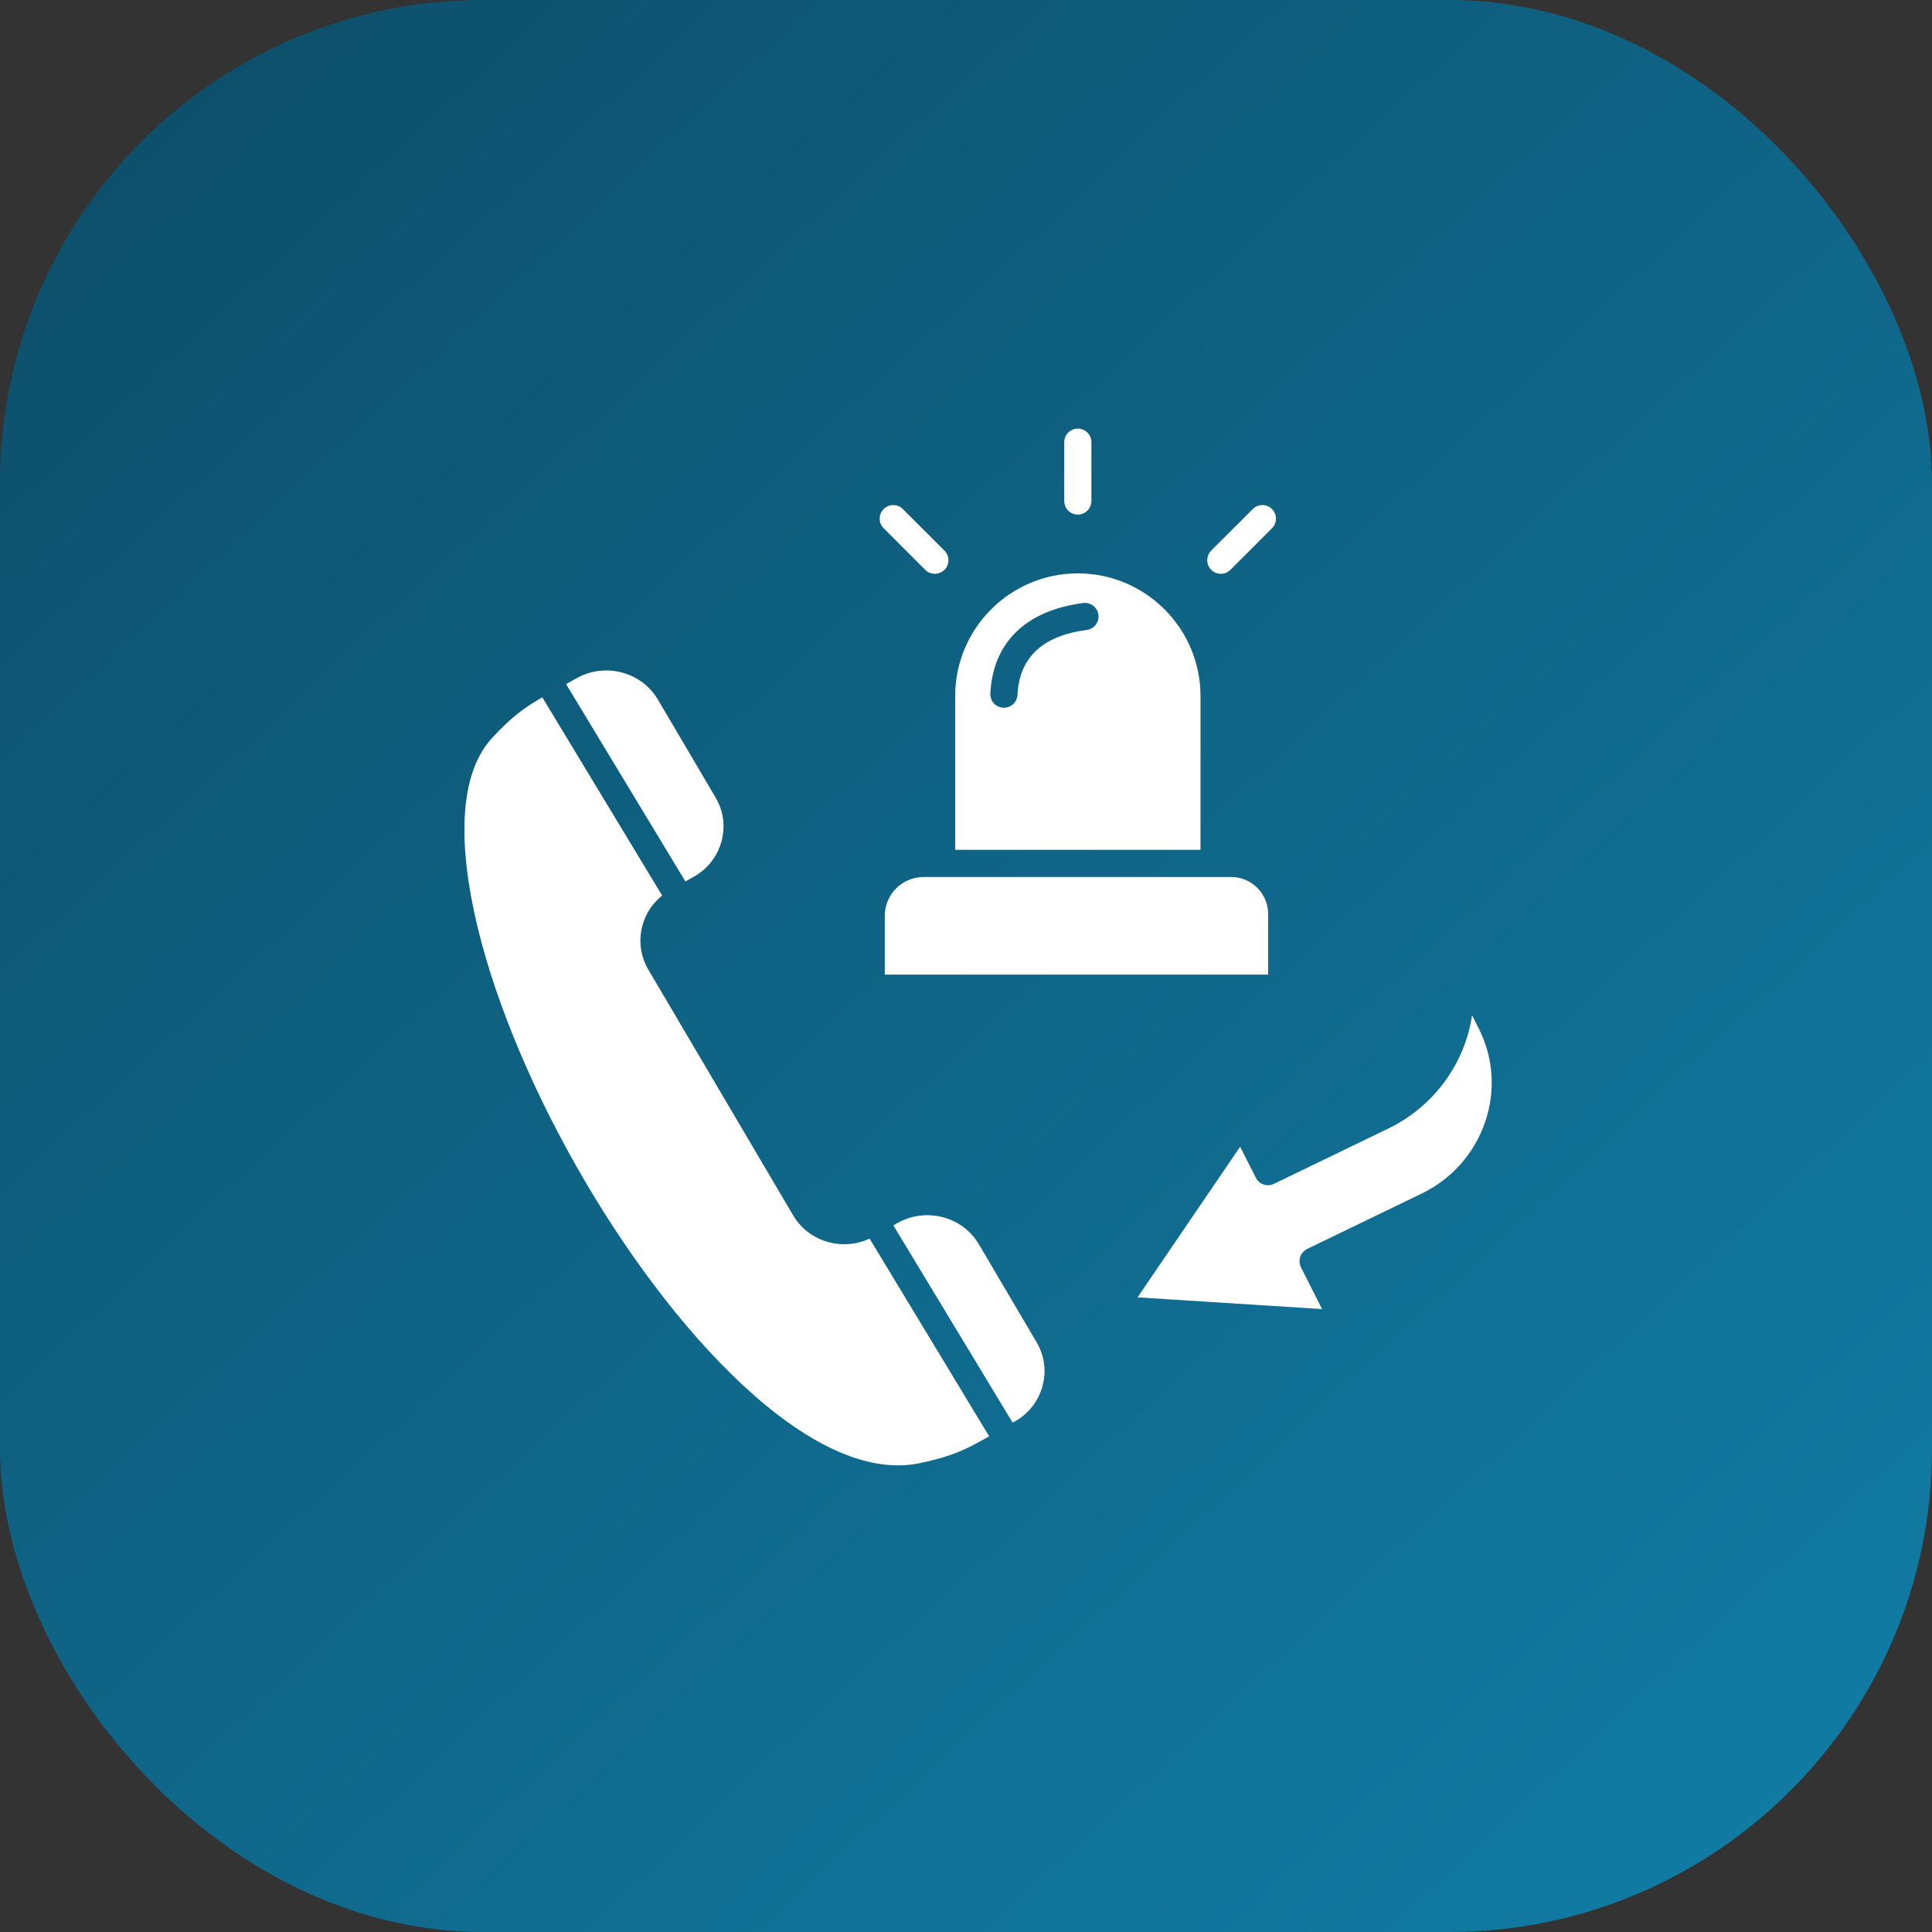
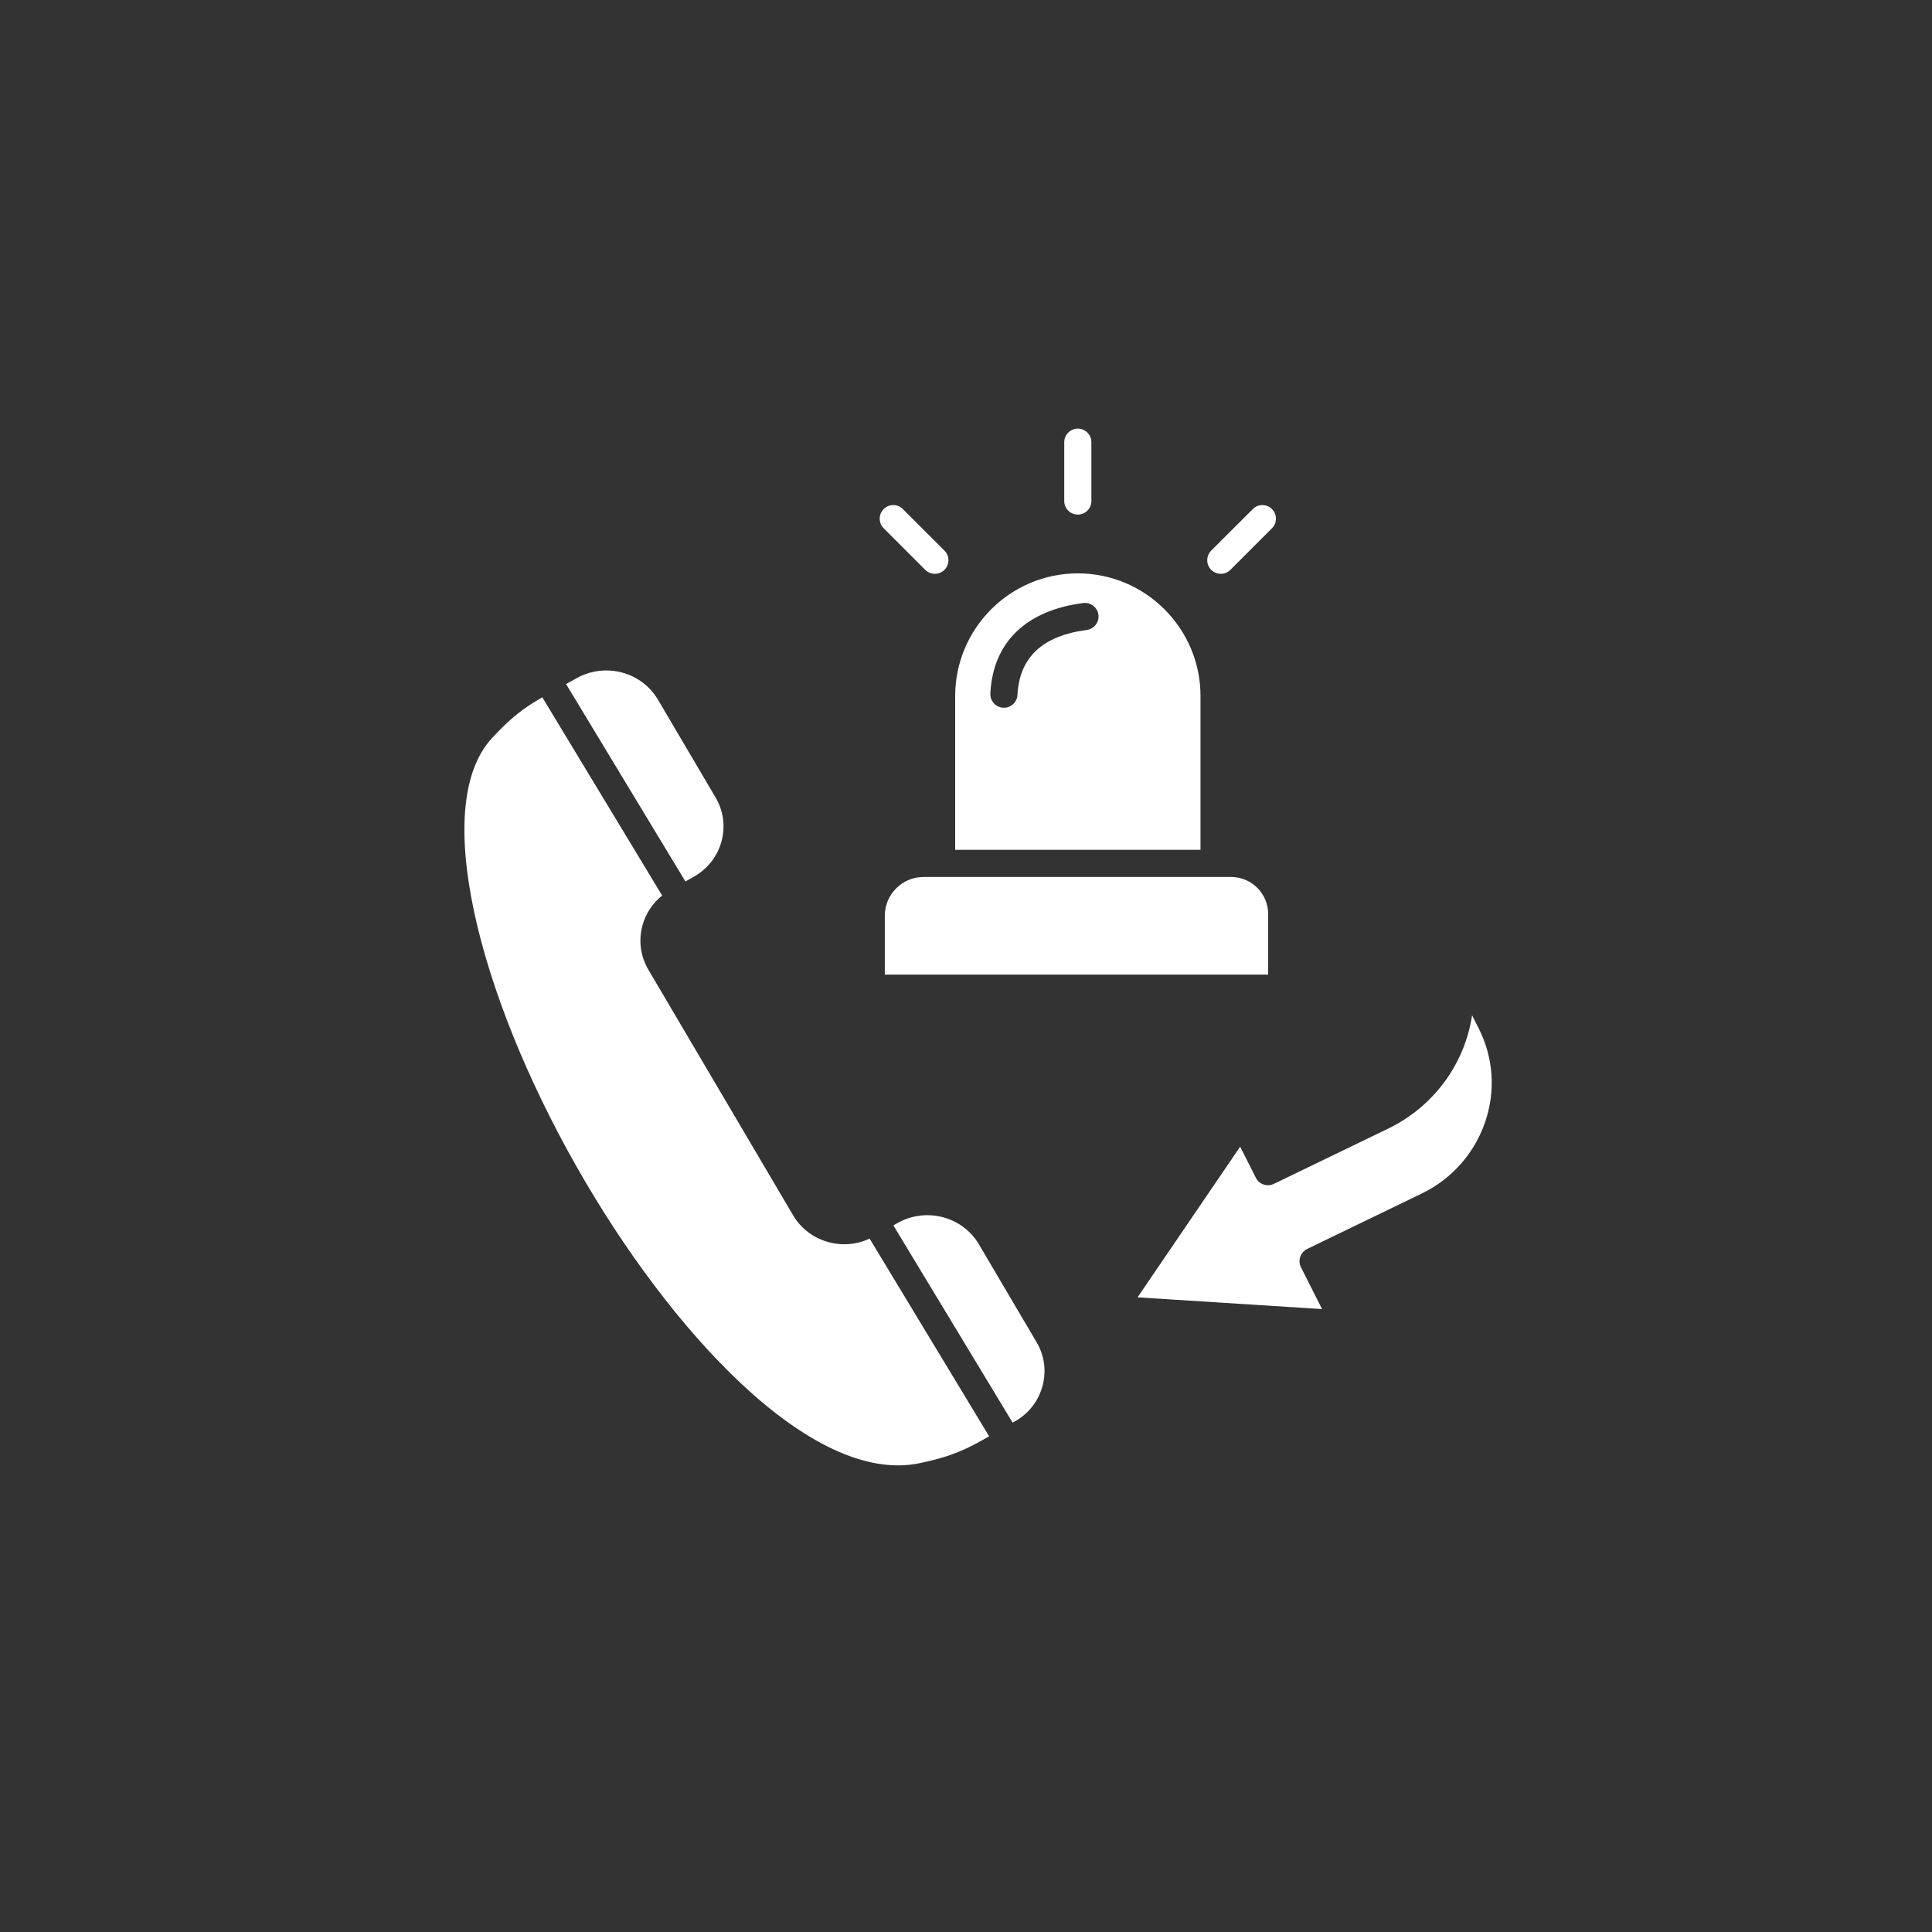
<svg xmlns="http://www.w3.org/2000/svg" width="40" height="40" viewBox="0 0 40 40" fill="none">
  <rect x="0" y="0" width="40" height="40" fill="#333333" stroke="none" />
-   <rect width="40" height="40" rx="10" fill="url(#paint0_linear_7381_13151)" />
  <path fill-rule="evenodd" clip-rule="evenodd" d="M11.72 14.163L14.191 18.25L14.367 18.15C14.652 17.989 14.855 17.728 14.939 17.415C15.021 17.107 14.978 16.787 14.817 16.514L13.621 14.484C13.393 14.097 12.978 13.881 12.552 13.881C12.342 13.881 12.13 13.933 11.935 14.043C11.86 14.086 11.788 14.126 11.72 14.163ZM19.554 11.4L18.693 10.54C18.667 10.513 18.636 10.492 18.602 10.478C18.568 10.464 18.531 10.457 18.494 10.457C18.457 10.457 18.421 10.464 18.387 10.478C18.352 10.492 18.322 10.513 18.296 10.54C18.269 10.566 18.248 10.597 18.234 10.631C18.22 10.665 18.213 10.701 18.213 10.738C18.213 10.775 18.22 10.812 18.234 10.846C18.248 10.88 18.269 10.911 18.296 10.937L19.156 11.798C19.209 11.851 19.28 11.88 19.355 11.88C19.427 11.88 19.499 11.852 19.554 11.798C19.58 11.772 19.601 11.741 19.615 11.707C19.629 11.672 19.636 11.636 19.636 11.599C19.636 11.562 19.629 11.525 19.615 11.491C19.601 11.457 19.58 11.426 19.554 11.4ZM22.596 10.373V9.155C22.596 9 22.471 8.874 22.315 8.874C22.16 8.874 22.034 9 22.034 9.155V10.373C22.034 10.528 22.16 10.654 22.315 10.654C22.471 10.654 22.596 10.528 22.596 10.373ZM25.276 11.88C25.347 11.88 25.42 11.852 25.474 11.798L26.335 10.937C26.388 10.884 26.417 10.813 26.417 10.738C26.417 10.664 26.388 10.592 26.335 10.54C26.309 10.513 26.278 10.492 26.244 10.478C26.21 10.464 26.173 10.457 26.136 10.457C26.099 10.457 26.063 10.464 26.029 10.478C25.995 10.492 25.964 10.513 25.938 10.54L25.076 11.4C25.037 11.44 25.01 11.49 25 11.544C24.989 11.599 24.994 11.655 25.016 11.707C25.037 11.758 25.073 11.802 25.119 11.833C25.166 11.864 25.22 11.88 25.276 11.88ZM25.489 18.157H19.122C18.679 18.157 18.319 18.517 18.319 18.96V20.178H26.256V18.924C26.256 18.501 25.912 18.157 25.489 18.157ZM19.776 17.595H24.855V14.411C24.855 13.011 23.716 11.871 22.315 11.871C20.915 11.871 19.776 13.011 19.776 14.411V17.595ZM20.785 14.653C20.78 14.653 20.776 14.653 20.771 14.653C20.734 14.651 20.698 14.642 20.665 14.626C20.631 14.61 20.601 14.588 20.576 14.561C20.552 14.533 20.532 14.501 20.52 14.466C20.508 14.432 20.502 14.395 20.504 14.358C20.556 13.303 21.239 12.638 22.427 12.485C22.581 12.466 22.722 12.574 22.742 12.729C22.761 12.882 22.652 13.023 22.499 13.043C21.586 13.161 21.104 13.612 21.066 14.386C21.062 14.458 21.031 14.526 20.979 14.575C20.927 14.625 20.857 14.653 20.785 14.653ZM25.676 23.741L23.552 26.86L27.372 27.103L26.935 26.238C26.901 26.17 26.896 26.093 26.92 26.021C26.932 25.986 26.951 25.953 26.976 25.925C27 25.897 27.03 25.874 27.064 25.858L29.433 24.712C30.06 24.408 30.527 23.88 30.75 23.225C30.968 22.582 30.92 21.897 30.616 21.294L30.478 21.02C30.326 22.03 29.683 22.909 28.744 23.365L26.374 24.511C26.308 24.543 26.232 24.548 26.162 24.524C26.092 24.501 26.034 24.451 26.001 24.384L25.676 23.741ZM20.267 25.762C19.927 25.185 19.171 24.988 18.581 25.322L18.496 25.37L20.966 29.455C20.982 29.446 20.997 29.437 21.013 29.428C21.298 29.267 21.501 29.006 21.585 28.692C21.667 28.385 21.624 28.065 21.463 27.792L20.267 25.762ZM13.709 18.541C13.51 18.7 13.367 18.916 13.3 19.166C13.217 19.477 13.261 19.8 13.424 20.077L16.421 25.162C16.742 25.707 17.436 25.911 18.004 25.644L20.479 29.737C20.012 30.005 19.714 30.153 19.038 30.294C16.805 30.759 13.865 27.549 11.942 24.162C10.909 22.345 10.154 20.466 9.815 18.873C9.455 17.18 9.583 15.939 10.183 15.285C10.588 14.845 10.853 14.653 11.228 14.437L13.709 18.541Z" fill="white" />
  <defs>
    <linearGradient id="paint0_linear_7381_13151" x1="4.348" y1="1.304" x2="37.609" y2="37.174" gradientUnits="userSpaceOnUse">
      <stop stop-color="#0D506C" />
      <stop offset="1" stop-color="#117BA3" />
    </linearGradient>
  </defs>
</svg>